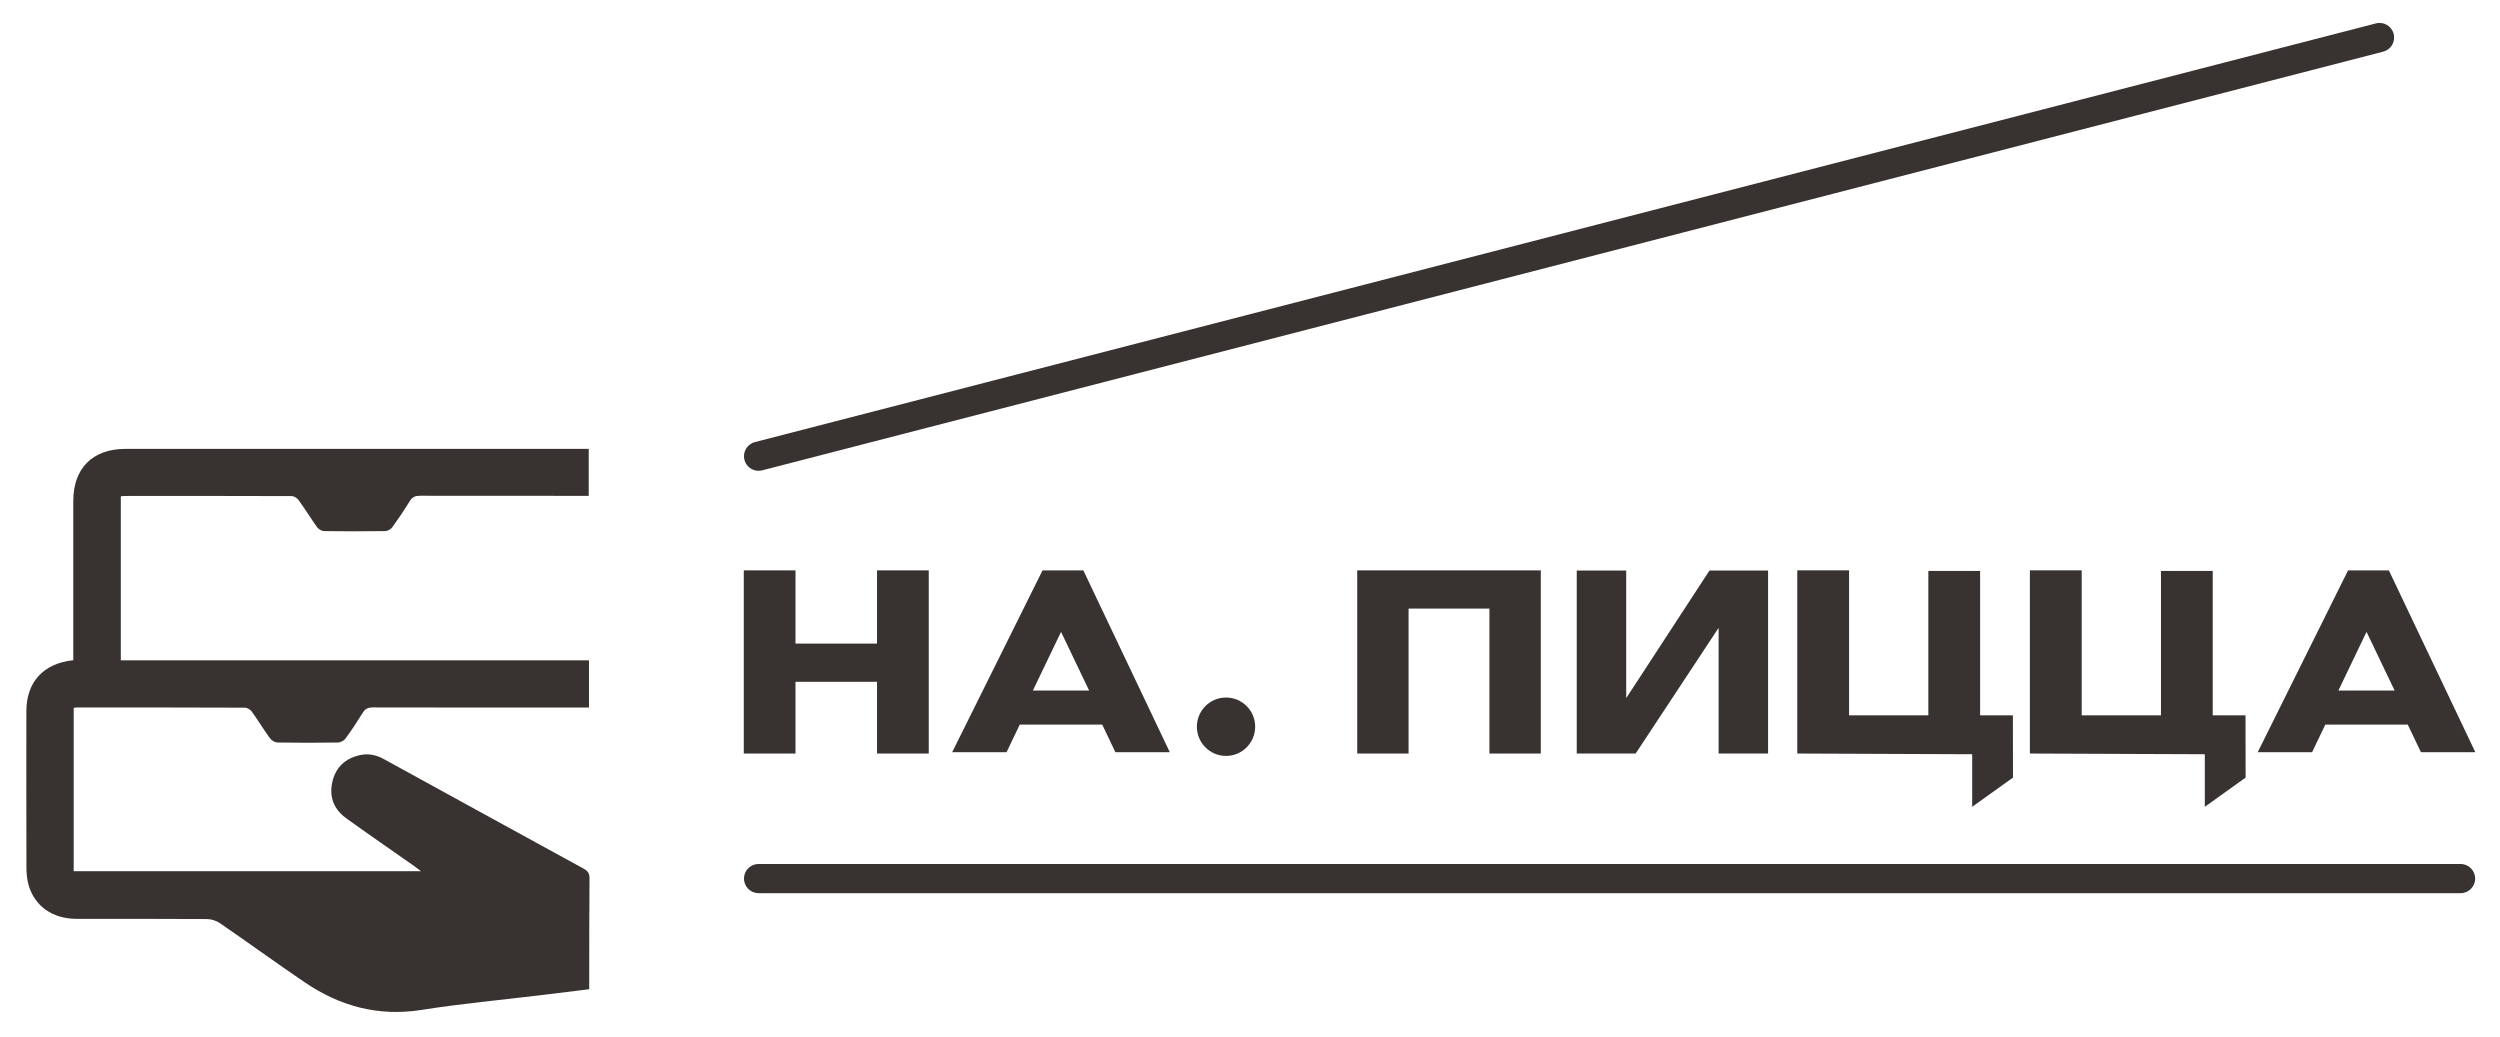
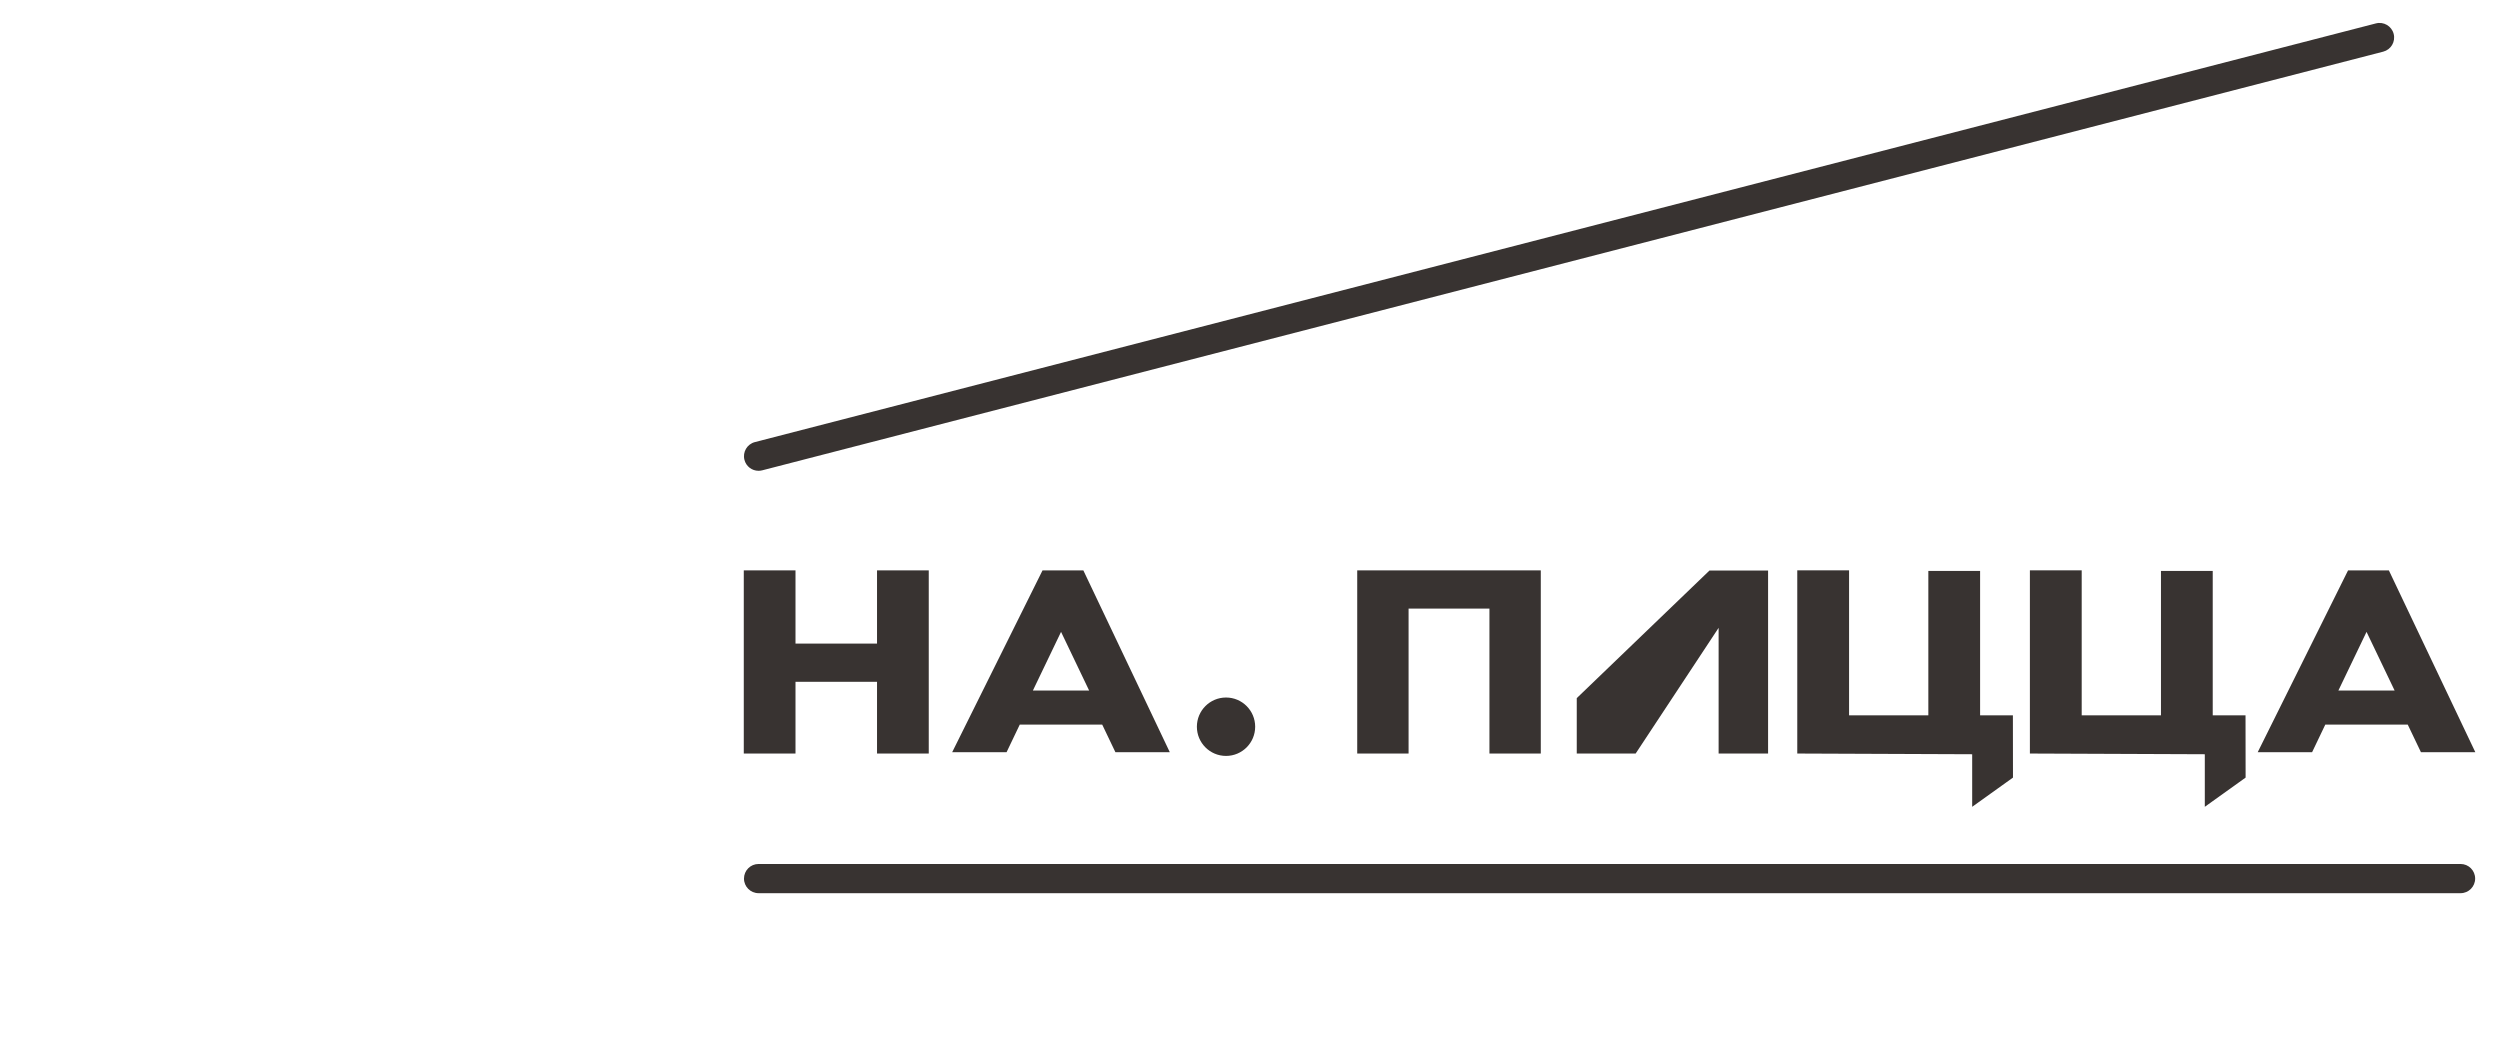
<svg xmlns="http://www.w3.org/2000/svg" width="1013" height="420" viewBox="0 0 1013 420" fill="none">
-   <path d="M29.694 267.483C29.694 266.233 29.694 265.15 29.694 264.05C29.694 243.7 29.694 223.35 29.694 203C29.694 189.733 37.561 181.883 50.818 181.883C112.311 181.883 173.82 181.883 235.313 181.883H238.556V200.917C237.425 200.917 236.344 200.917 235.263 200.917C213.557 200.917 191.851 200.933 170.144 200.883C168.281 200.883 167.084 201.35 166.069 203C163.84 206.633 161.462 210.183 158.95 213.65C158.368 214.45 157.087 215.183 156.123 215.2C147.872 215.317 139.606 215.317 131.356 215.2C130.391 215.2 129.11 214.467 128.528 213.667C125.933 210.05 123.605 206.25 120.993 202.633C120.411 201.817 119.13 201.017 118.166 201.017C95.528 200.933 72.907 200.95 50.269 200.967C49.903 200.967 49.537 201.05 48.955 201.133V267.567H238.656V286.7C237.525 286.7 236.444 286.7 235.363 286.7C207.253 286.7 179.159 286.717 151.049 286.65C149.186 286.65 148.006 287.15 147.008 288.767C144.829 292.317 142.517 295.817 140.055 299.183C139.423 300.05 138.026 300.85 136.978 300.867C128.811 301 120.661 301 112.494 300.867C111.429 300.85 110.049 300.067 109.417 299.183C106.855 295.667 104.593 291.917 102.048 288.367C101.466 287.55 100.202 286.75 99.254 286.75C76.616 286.65 53.995 286.667 31.357 286.667C30.908 286.667 30.459 286.75 29.86 286.817V353.017H170.61C169.279 352.017 168.481 351.383 167.649 350.8C158.534 344.4 149.369 338.1 140.338 331.6C135.381 328.033 133.285 323.033 134.632 316.967C135.996 310.817 140.005 307.183 146.126 305.917C149.453 305.233 152.58 305.95 155.507 307.567C182.486 322.367 209.448 337.2 236.444 351.95C238.207 352.917 238.906 353.917 238.873 355.983C238.739 370.017 238.773 384.05 238.756 398.083C238.756 398.9 238.756 399.733 238.756 400.833C232.169 401.65 225.766 402.45 219.362 403.217C203.178 405.183 186.91 406.667 170.81 409.217C153.295 411.983 137.743 407.733 123.422 398C111.912 390.183 100.651 382 89.191 374.117C87.71 373.1 85.664 372.417 83.868 372.4C66.254 372.267 48.622 372.35 30.991 372.317C21.327 372.3 14.042 367.2 11.597 358.667C10.965 356.467 10.732 354.1 10.715 351.8C10.649 330.617 10.665 309.433 10.682 288.233C10.682 276.4 17.502 268.817 29.677 267.517L29.694 267.483Z" fill="#383331" />
  <path d="M997.029 361.916H307.368C304.108 361.916 301.463 359.266 301.463 356C301.463 352.733 304.108 350.083 307.368 350.083H997.029C1000.29 350.083 1002.93 352.733 1002.93 356C1002.93 359.266 1000.29 361.916 997.029 361.916Z" fill="#383331" />
  <path d="M438.969 231.116H422.436C410.227 255.683 398.035 280.216 385.826 304.783H407.865L413.204 293.616H446.62L451.96 304.783H473.999C462.339 280.216 450.646 255.683 438.969 231.116ZM418.527 279.8L429.937 256.033L441.315 279.8H418.527Z" fill="#383331" />
  <path d="M496.786 306.3C503.308 306.3 508.596 301.002 508.596 294.467C508.596 287.931 503.308 282.633 496.786 282.633C490.264 282.633 484.977 287.931 484.977 294.467C484.977 301.002 490.264 306.3 496.786 306.3Z" fill="#383331" />
  <path d="M376.329 231.116V305.333H355.371V276.266H322.337V305.333H301.38V231.116H322.337V260.783H355.371V231.116H376.329Z" fill="#383331" />
  <path d="M549.946 231.116H624.329V305.333H603.521V246.6H570.754V305.333H549.946V231.116Z" fill="#383331" />
-   <path d="M716.427 231.167V305.333H696.384V254.4L662.768 305.333H638.9V231.167H658.943V282.883L692.691 231.167H716.427Z" fill="#383331" />
+   <path d="M716.427 231.167V305.333H696.384V254.4L662.768 305.333H638.9V231.167V282.883L692.691 231.167H716.427Z" fill="#383331" />
  <path d="M967.97 231.116H951.437C939.228 255.683 927.036 280.216 914.827 304.783H936.866L942.206 293.616H975.622L980.961 304.783H1003C991.34 280.216 979.647 255.683 967.97 231.116ZM947.512 279.8L958.922 256.033L970.299 279.8H947.512Z" fill="#383331" />
  <path d="M909.887 289.85C909.887 298.267 909.904 306.667 909.921 315.083C904.415 319.033 898.893 322.967 893.387 326.917V305.617C869.768 305.517 846.149 305.433 822.513 305.333V231.1H843.504V289.85H875.623V231.35H896.598V289.85H909.871H909.887Z" fill="#383331" />
  <path d="M815.627 289.85C815.627 298.267 815.644 306.667 815.66 315.083C810.155 319.033 804.633 322.967 799.127 326.917V305.617C775.508 305.517 751.889 305.433 728.253 305.333V231.1H749.244V289.85H781.363V231.35H802.337V289.85H815.611H815.627Z" fill="#383331" />
  <path d="M307.351 190.766C304.723 190.766 302.328 188.999 301.646 186.333C300.831 183.166 302.727 179.95 305.887 179.133L962.731 9.483C965.875 8.666 969.101 10.566 969.916 13.733C970.731 16.899 968.835 20.116 965.675 20.933L308.831 190.583C308.332 190.716 307.833 190.766 307.351 190.766Z" fill="#383331" />
</svg>